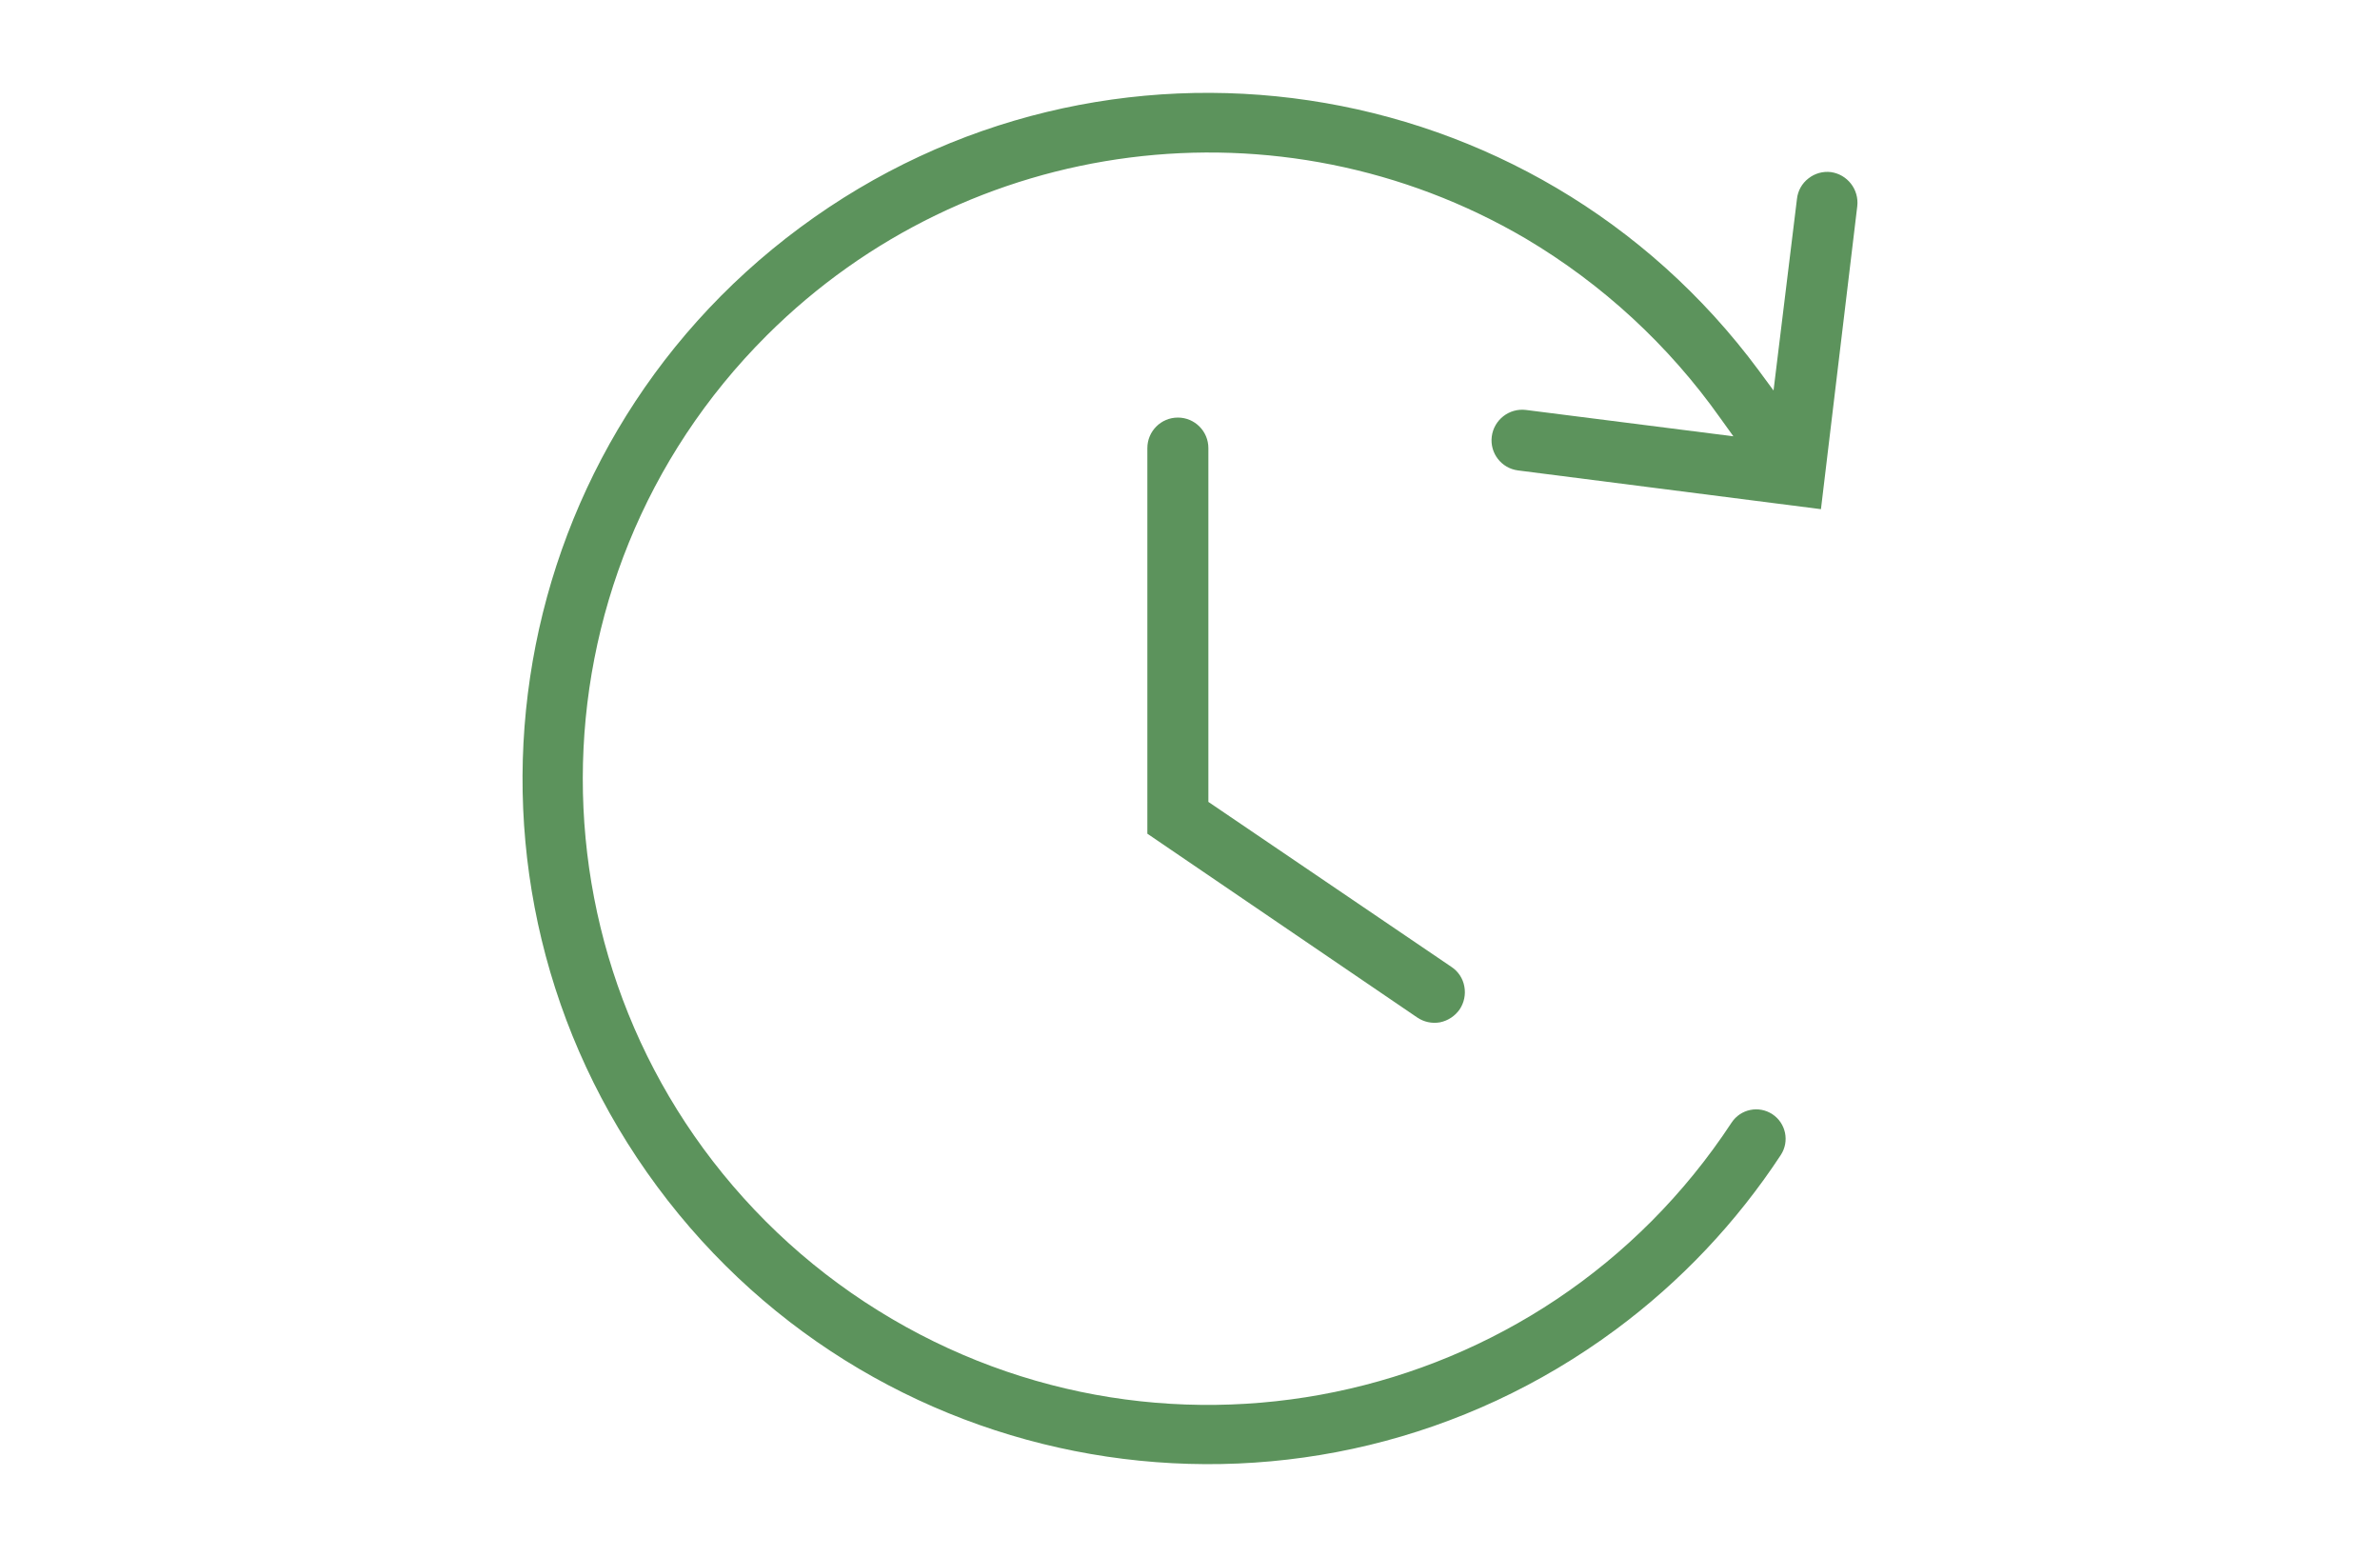
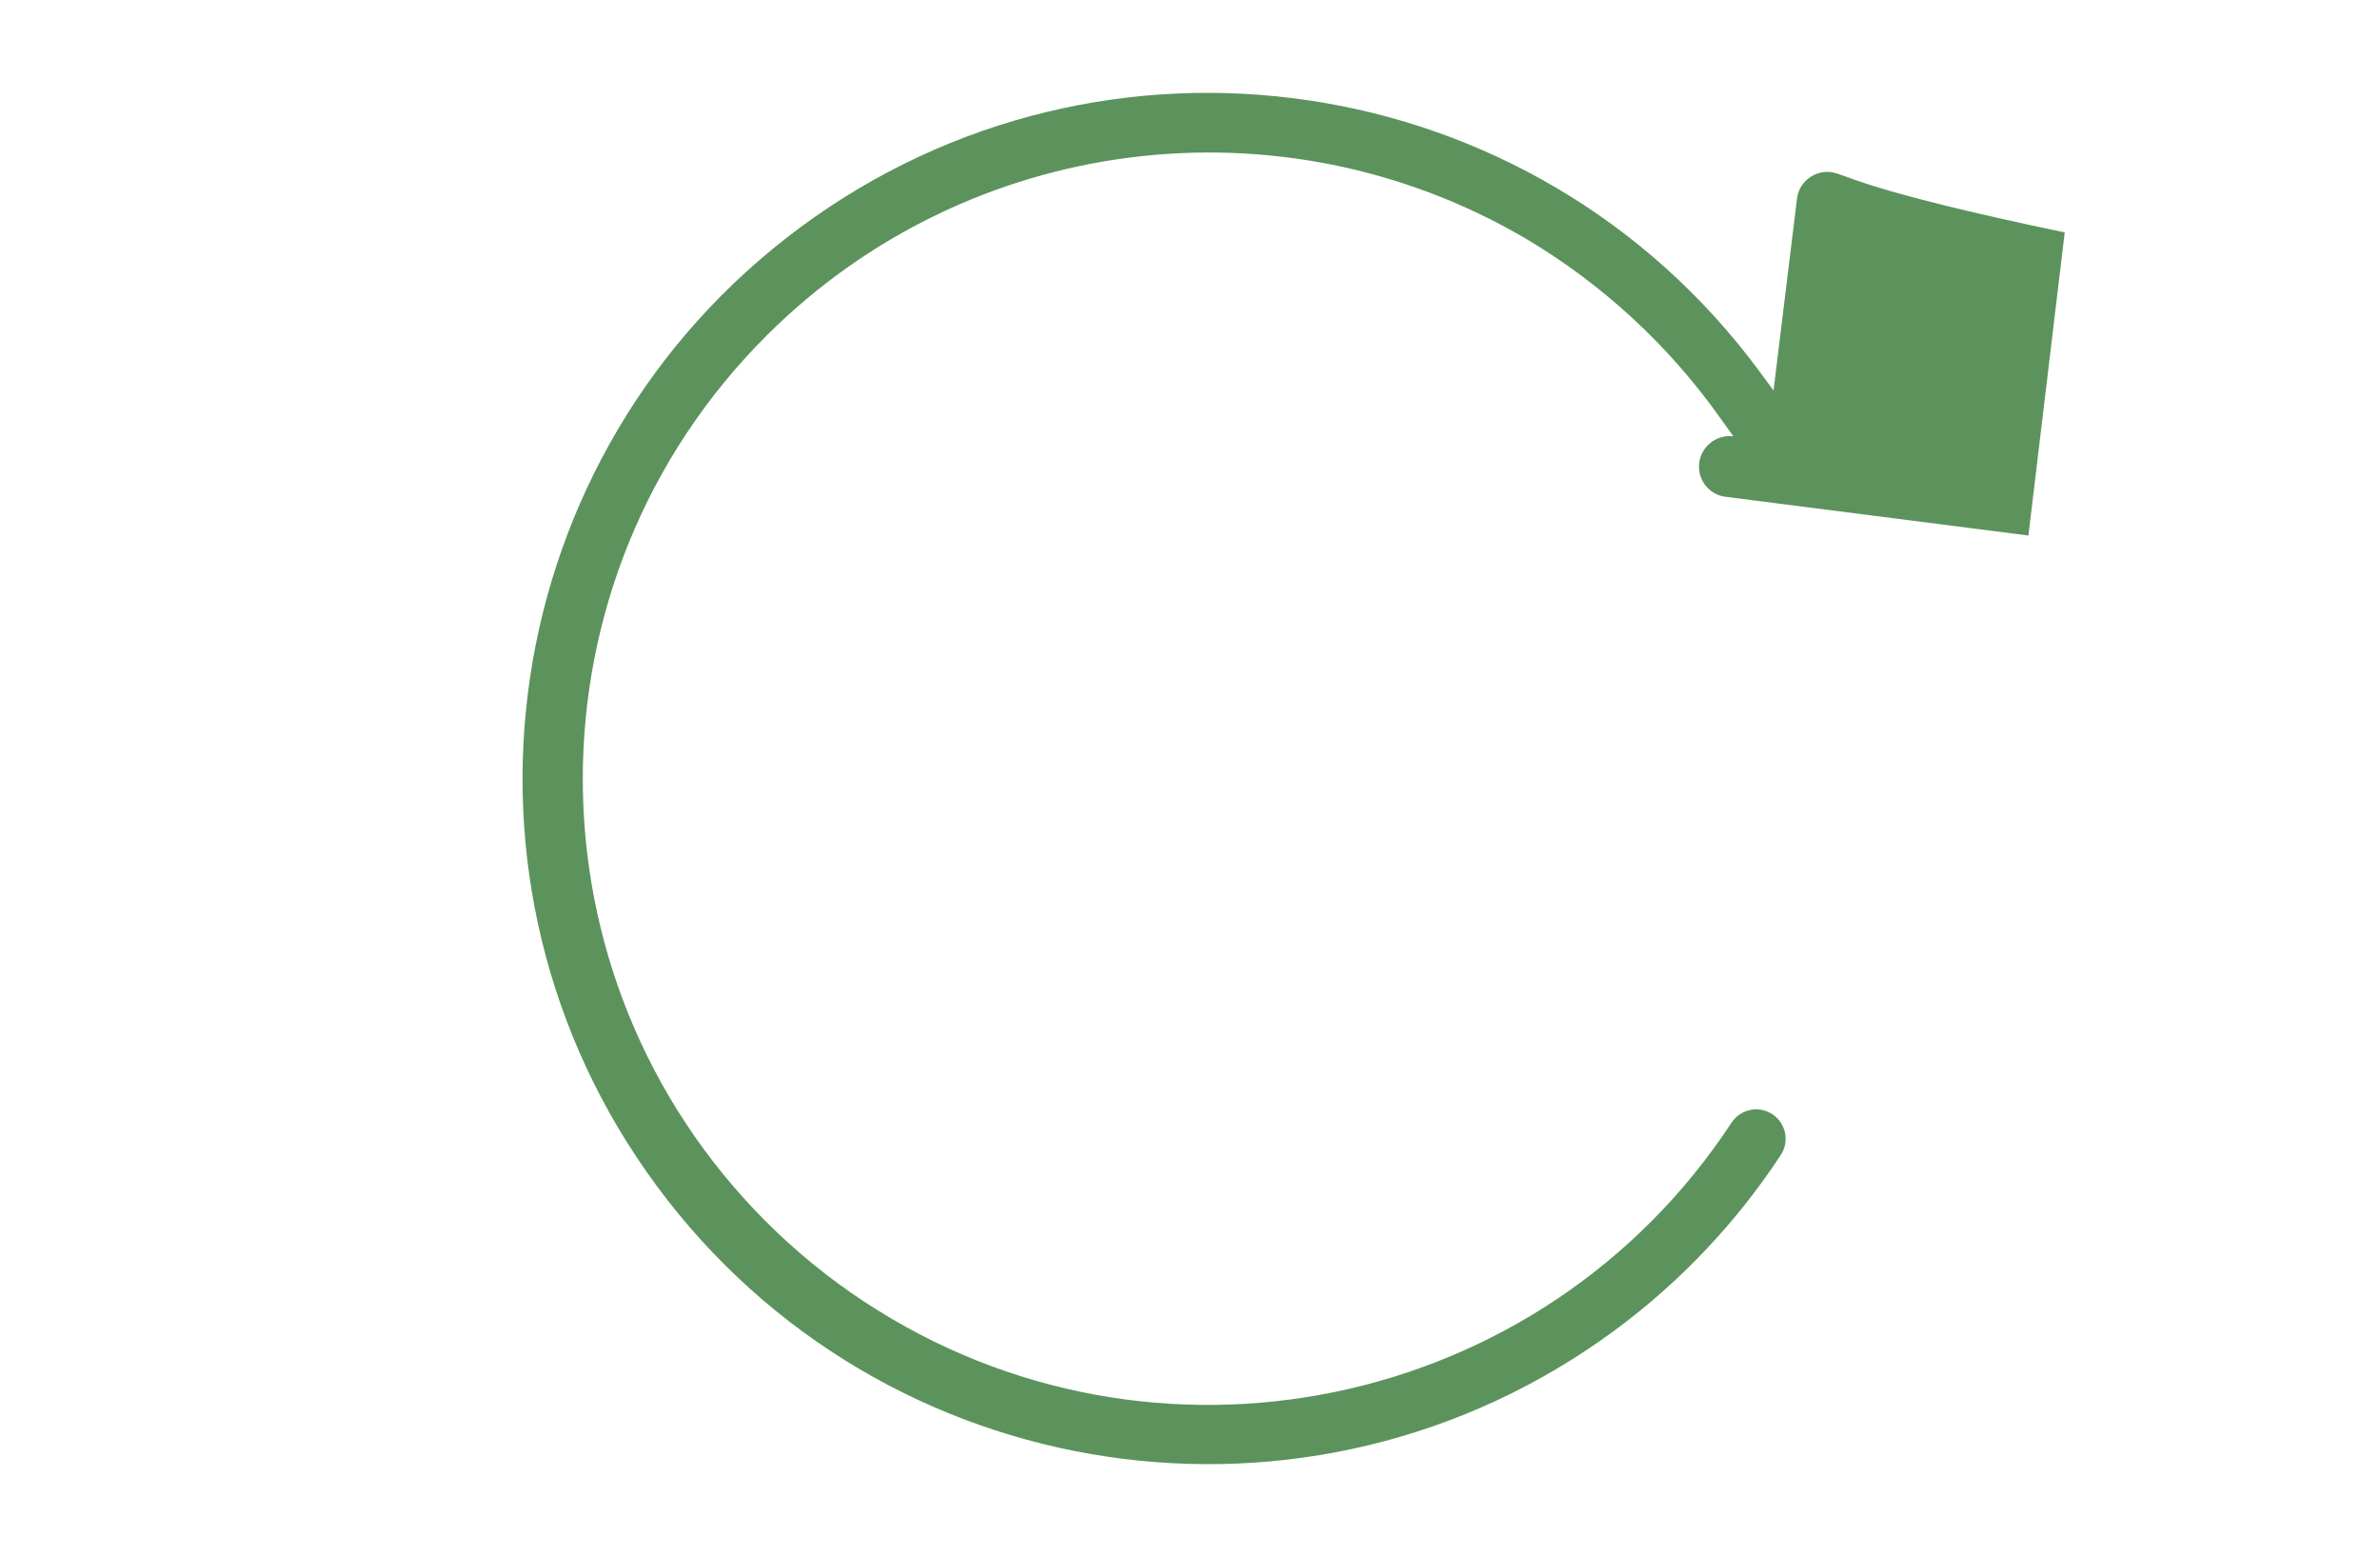
<svg xmlns="http://www.w3.org/2000/svg" version="1.1" id="圖層_1" x="0px" y="0px" width="500px" height="327px" viewBox="640 1794.5 500 327" enable-background="new 640 1794.5 500 327" xml:space="preserve">
-   <path fill="#5C935C" d="M1024.648,1830.642c-1.691-0.206-3.395,0.275-4.732,1.335c-1.357,1.048-2.227,2.606-2.404,4.313  l-4.922,40.224l-3.092-4.198c-47.322-63.911-137.494-77.359-201.404-30.038c-63.914,47.322-77.361,137.495-30.039,201.406  c47.32,63.912,137.494,77.359,201.406,30.039c13.617-10.085,25.35-22.492,34.656-36.655c1.873-2.855,1.078-6.692-1.775-8.568  c-2.857-1.875-6.691-1.08-8.568,1.776c-39.898,60.691-121.441,77.55-182.133,37.651c-7.486-4.92-14.449-10.595-20.781-16.93  c-51.316-51.429-51.225-134.723,0.209-186.04c42.344-42.25,107.867-50.611,159.467-20.348c16.117,9.563,30.045,22.408,40.873,37.704  l2.746,3.817l-43.582-5.534c-3.516-0.427-6.719,2.062-7.176,5.573c-0.445,3.49,2.023,6.684,5.516,7.13  c0.018,0.002,0.039,0.003,0.059,0.007l63.58,8.128l7.633-63.656C1030.568,1834.295,1028.119,1831.136,1024.648,1830.642" />
-   <path fill="#5C935C" d="M881.041,1969.594l56.674,38.584c1.402,0.961,3.129,1.332,4.807,1.03c1.67-0.342,3.146-1.312,4.123-2.71  c0.947-1.411,1.303-3.137,0.992-4.808c-0.299-1.688-1.279-3.18-2.711-4.122l-51.064-34.652v-74.303c0-3.543-2.869-6.413-6.41-6.413  s-6.41,2.87-6.41,6.413V1969.594z" />
+   <path fill="#5C935C" d="M1024.648,1830.642c-1.691-0.206-3.395,0.275-4.732,1.335c-1.357,1.048-2.227,2.606-2.404,4.313  l-4.922,40.224l-3.092-4.198c-47.322-63.911-137.494-77.359-201.404-30.038c-63.914,47.322-77.361,137.495-30.039,201.406  c47.32,63.912,137.494,77.359,201.406,30.039c13.617-10.085,25.35-22.492,34.656-36.655c1.873-2.855,1.078-6.692-1.775-8.568  c-2.857-1.875-6.691-1.08-8.568,1.776c-39.898,60.691-121.441,77.55-182.133,37.651c-7.486-4.92-14.449-10.595-20.781-16.93  c-51.316-51.429-51.225-134.723,0.209-186.04c42.344-42.25,107.867-50.611,159.467-20.348c16.117,9.563,30.045,22.408,40.873,37.704  l2.746,3.817c-3.516-0.427-6.719,2.062-7.176,5.573c-0.445,3.49,2.023,6.684,5.516,7.13  c0.018,0.002,0.039,0.003,0.059,0.007l63.58,8.128l7.633-63.656C1030.568,1834.295,1028.119,1831.136,1024.648,1830.642" />
</svg>